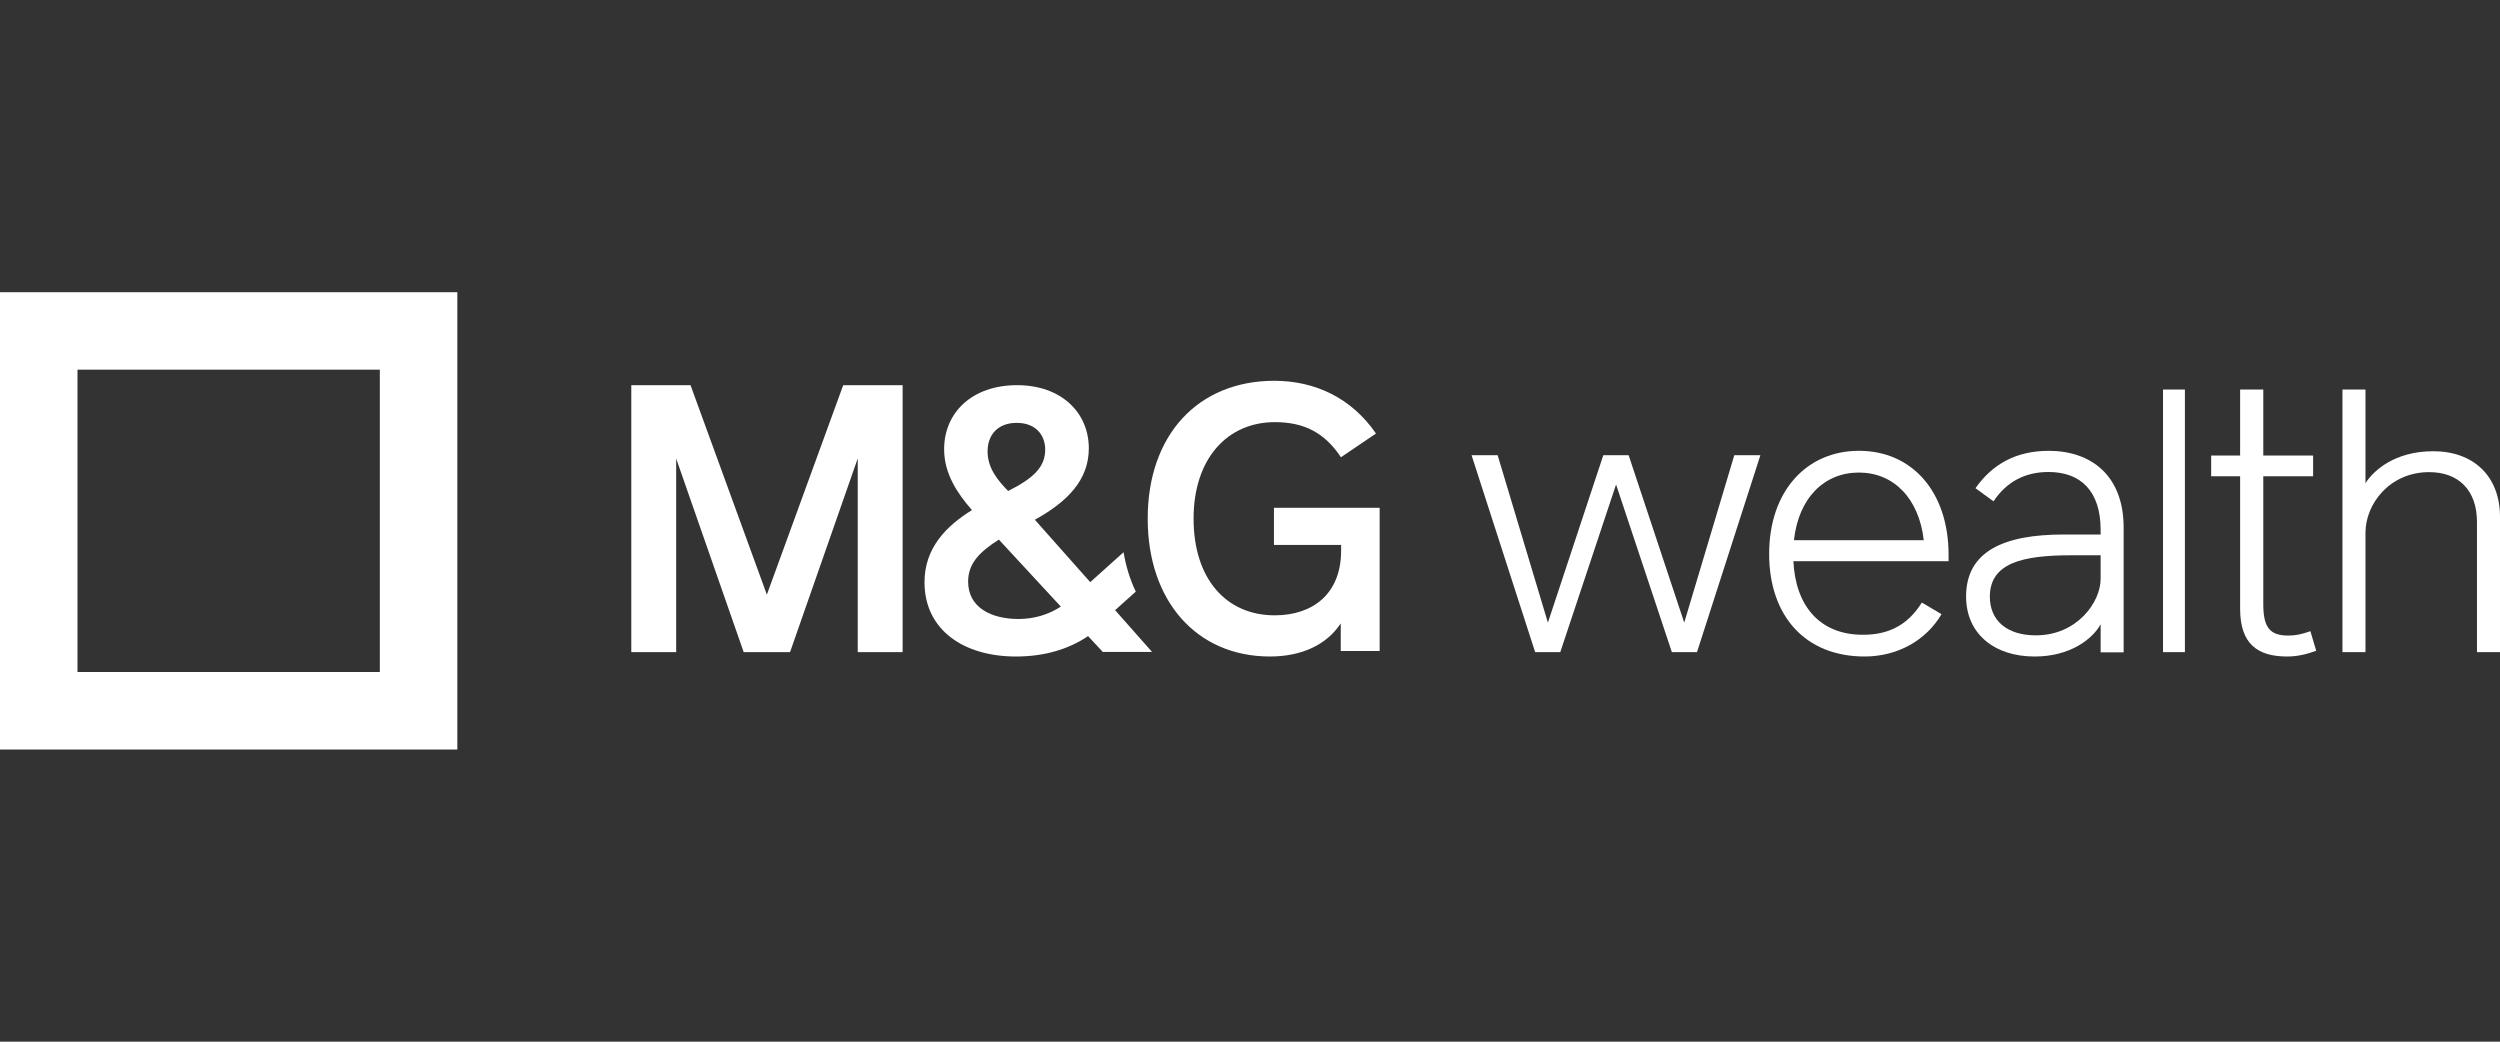
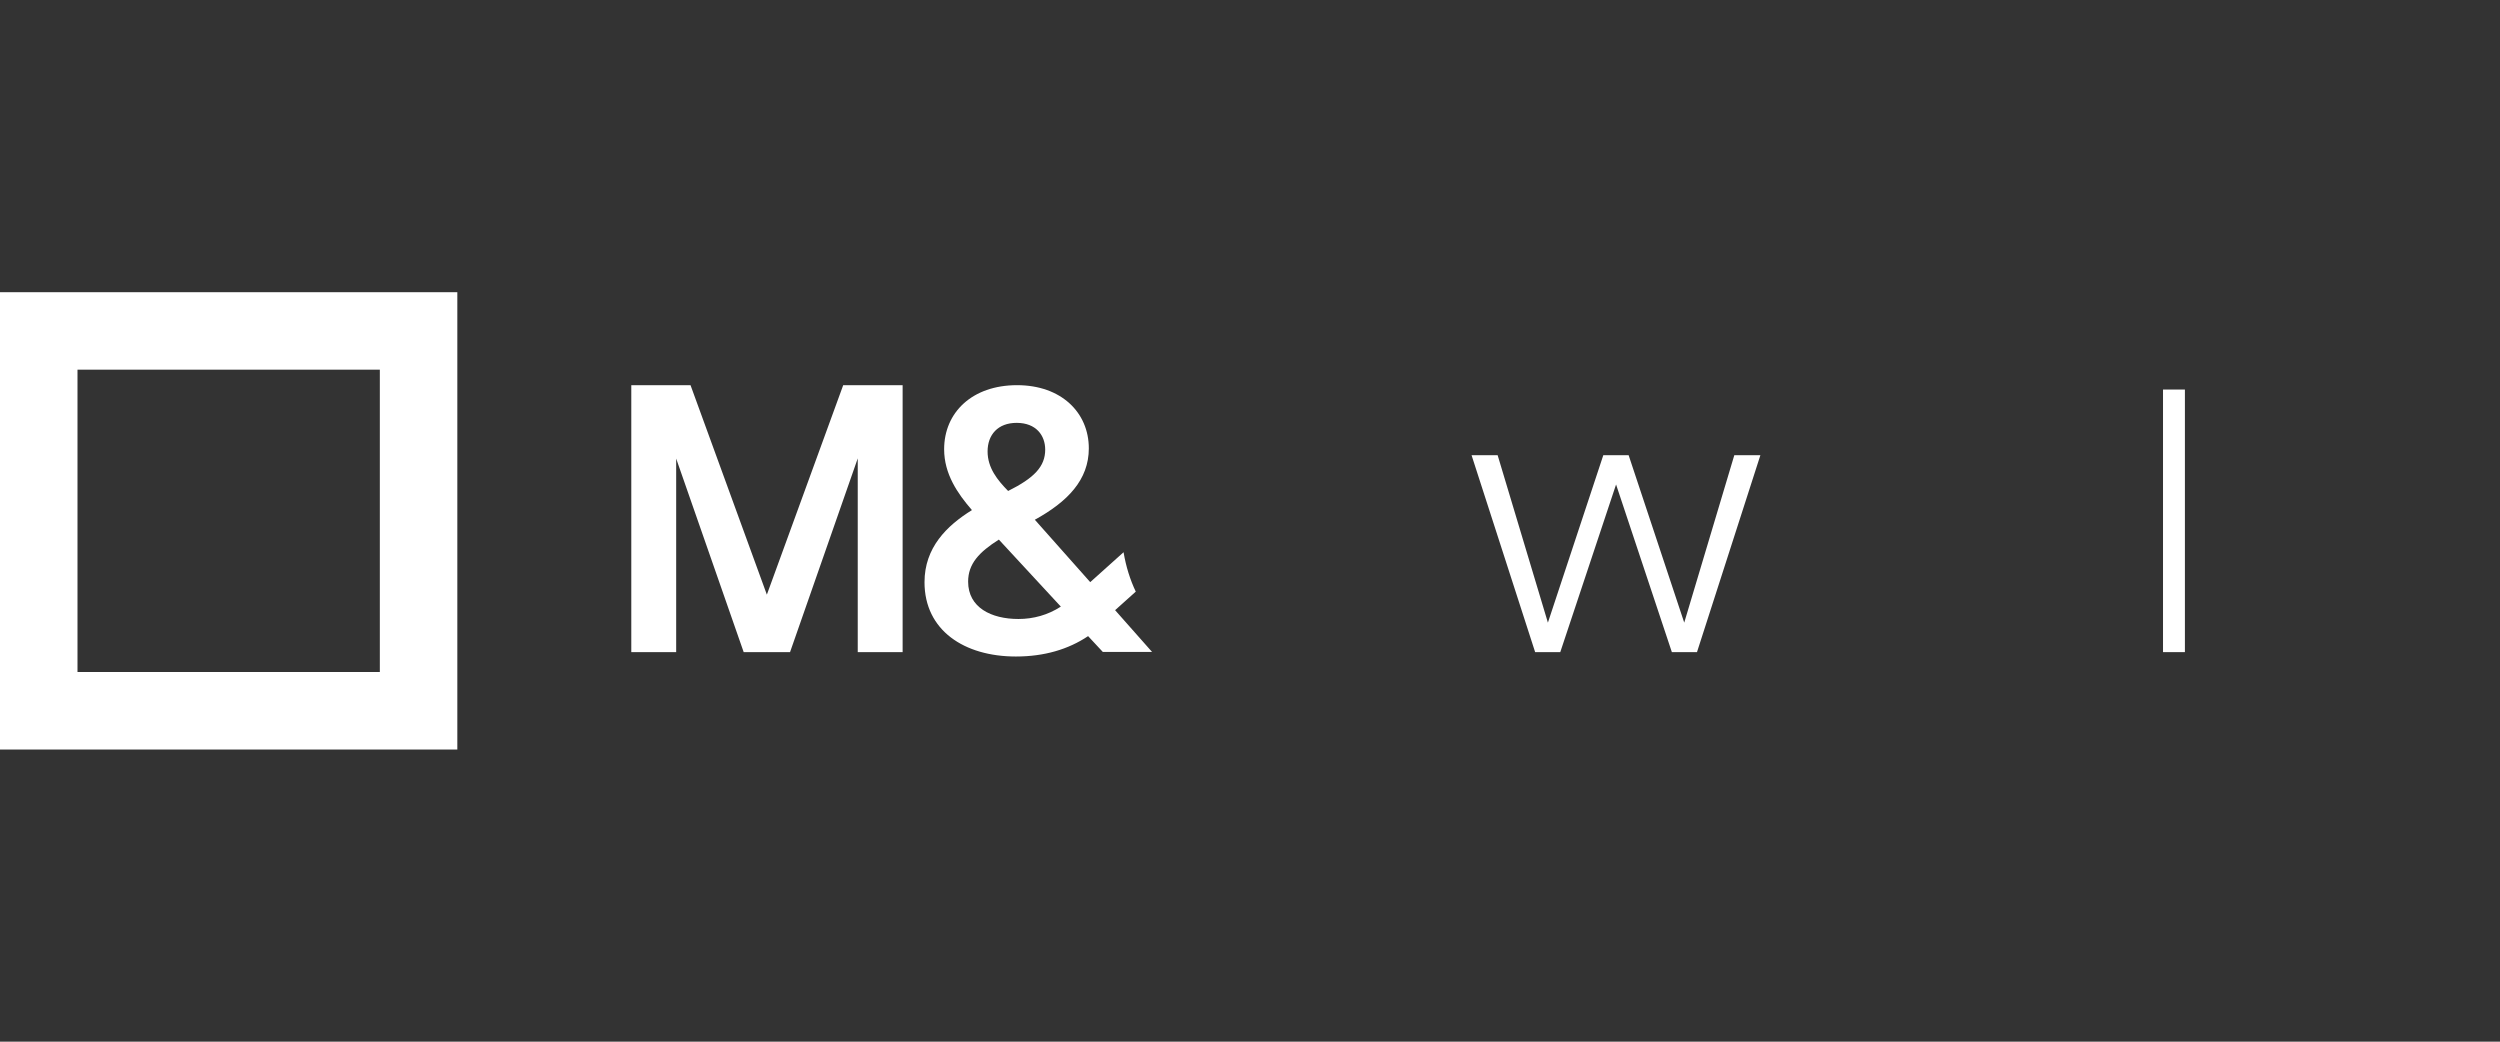
<svg xmlns="http://www.w3.org/2000/svg" id="a" data-name="Layer 1" width="600" height="250" viewBox="0 0 600 250">
  <rect x="0" y="0" width="600" height="250" fill="#333333" stroke="none" />
  <g>
    <g>
      <polygon points="422.495 109.245 407.277 156.51 401.245 156.51 387.856 116.278 374.466 156.51 368.434 156.51 353.173 109.245 359.432 109.245 371.497 149.432 384.794 109.245 390.871 109.245 404.215 149.432 416.235 109.245 422.495 109.245 422.495 109.245" fill="#fff" fill-rule="evenodd" />
-       <path d="m430.55,129.653h31.153c-1.146-10.065-7.239-16.242-15.577-16.242-8.293,0-14.477,6.084-15.577,16.242m16.538,22.692c5.361,0,10.4-1.693,14.157-7.733l4.718,2.792c-3.71,6.313-10.581,10.156-18.463,10.156-14.291,0-22.905-9.791-22.905-24.614,0-15.006,8.888-24.752,21.578-24.752s21.485,9.792,21.485,24.981v1.51h-37.246c.505,10.614,6.231,17.66,16.675,17.66" fill="#fff" fill-rule="evenodd" />
-       <path d="m504.151,138.939v-5.672h-7.084c-11.5,0-19.503,1.783-19.503,9.927,0,5.856,4.232,9.288,11.039,9.288,9.937,0,15.549-8.007,15.549-13.543m5.521-12.307v29.922h-5.521v-6.726c-1.886,3.432-7.177,7.733-15.824,7.733-9.752,0-16.467-5.489-16.467-14.412,0-10.796,8.969-14.869,23.413-14.869h8.878v-1.097c0-9.333-4.784-13.908-12.512-13.908-5.889,0-10.211,2.562-13.202,7.044l-4.323-3.155c4.001-5.72,9.705-8.968,17.571-8.968,10.073,0,17.986,5.811,17.986,18.437" fill="#fff" fill-rule="evenodd" />
      <rect x="519.125" y="93.49" width="5.252" height="63.02" fill="#fff" />
-       <path d="m555.886,156.19c-2.503.913-4.727,1.371-6.95,1.371-7.091,0-11.307-2.969-11.307-11.466v-31.794h-6.95v-4.979h6.95v-15.831h5.56v15.831h11.956v4.979h-11.956v30.699c0,5.526,1.528,7.536,5.978,7.536,1.76,0,3.106-.274,5.329-1.05l1.39,4.705h0Z" fill="#fff" fill-rule="evenodd" />
-       <path d="m600,124.079v32.431h-5.527v-31.246c0-7.617-4.42-11.951-11.468-11.951-9.535,0-15.29,7.665-15.29,14.552v28.645h-5.526v-63.02h5.526v22.47c1.889-2.967,6.955-7.665,16.257-7.665,9.673,0,16.029,5.976,16.029,15.783" fill="#fff" fill-rule="evenodd" />
    </g>
    <g>
      <polygon points="216.63 156.51 205.858 156.51 205.858 110.014 189.611 156.51 178.484 156.51 162.282 110.059 162.282 156.51 151.51 156.51 151.51 92.44 165.726 92.44 184.047 142.716 202.37 92.44 216.63 92.44 216.63 156.51 216.63 156.51" fill="#fff" fill-rule="evenodd" />
-       <path d="m331.116,121.873v34.365h-9.337v-6.617c-3.391,5.117-9.337,7.939-17.001,7.939-17.527,0-29.33-13.234-29.33-33.085,0-20.071,12.067-33.085,30.388-33.085,9.733,0,18.541,4.104,24.398,12.661l-8.41,5.691c-3.921-5.911-8.853-8.427-15.855-8.427-11.363,0-19.511,8.691-19.511,23.16s7.84,23.204,19.466,23.204c9.073,0,15.9-5.073,15.943-15.44v-1.455h-16.119v-8.912h25.368Z" fill="#fff" fill-rule="evenodd" />
      <path d="m244.435,148.557c-6.544,0-12.084-2.752-12.084-8.959,0-4.284,2.618-7.081,7.373-10.096l14.876,16.083c-3.097,2.012-6.588,2.972-10.165,2.972h0Zm-.436-47.07c4.668,0,6.849,3.015,6.849,6.425,0,4.064-2.66,6.817-8.899,9.921-2.573-2.622-4.929-5.55-4.929-9.484,0-4.021,2.487-6.862,6.98-6.862h0Zm23.627,44.954l4.959-4.45c-1.357-2.842-2.348-6.008-2.93-9.457l-8,7.178-.644-.726-12.651-14.248c7.853-4.326,12.955-9.572,12.955-17.133,0-8.566-6.585-15.165-17.231-15.165-10.731,0-17.493,6.513-17.493,15.384,0,5.901,3.184,10.577,6.674,14.598-6.063,3.759-11.385,9.003-11.385,17.308,0,11.538,9.51,17.831,21.942,17.831,6.762,0,12.564-1.705,17.319-4.894l3.535,3.802h11.822l-8.857-10.009-.016-.019h0Z" fill="#fff" fill-rule="evenodd" />
    </g>
  </g>
  <path d="m91.161,88.719v72.563H18.598v-72.563h72.563m18.598-18.598H0v109.759h109.759v-109.759h0Z" fill="#fff" stroke-width="0" />
</svg>